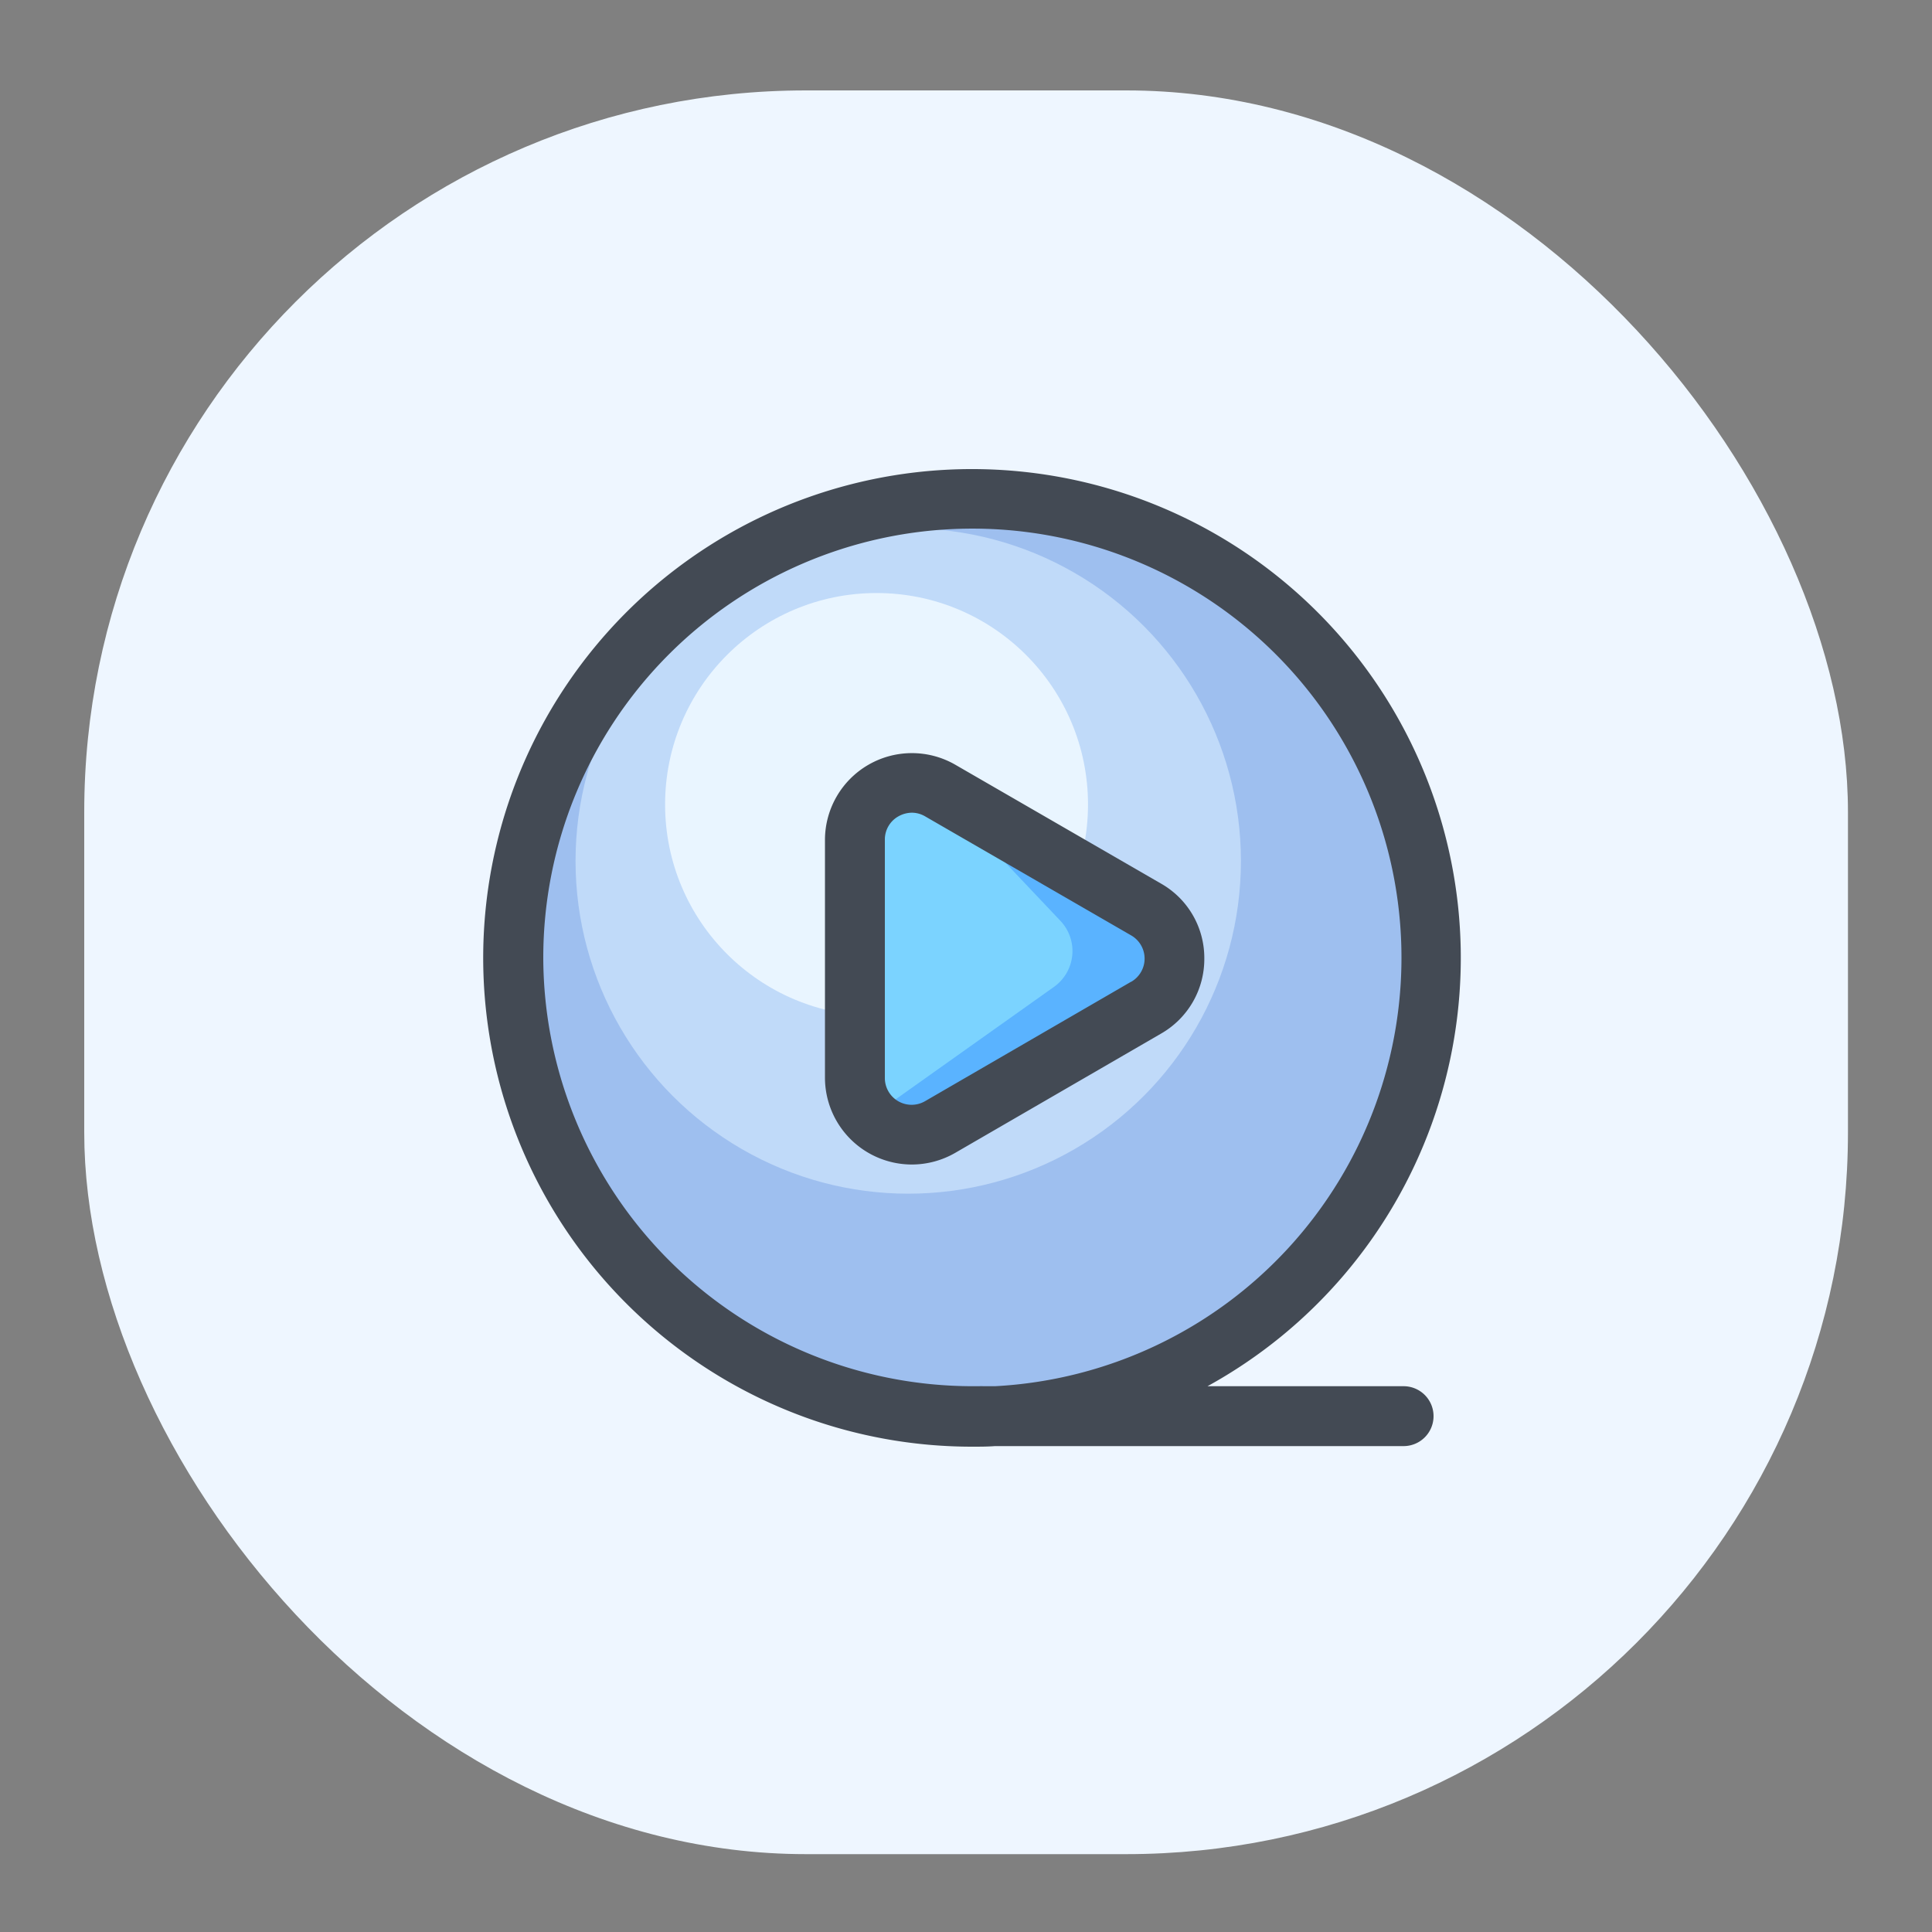
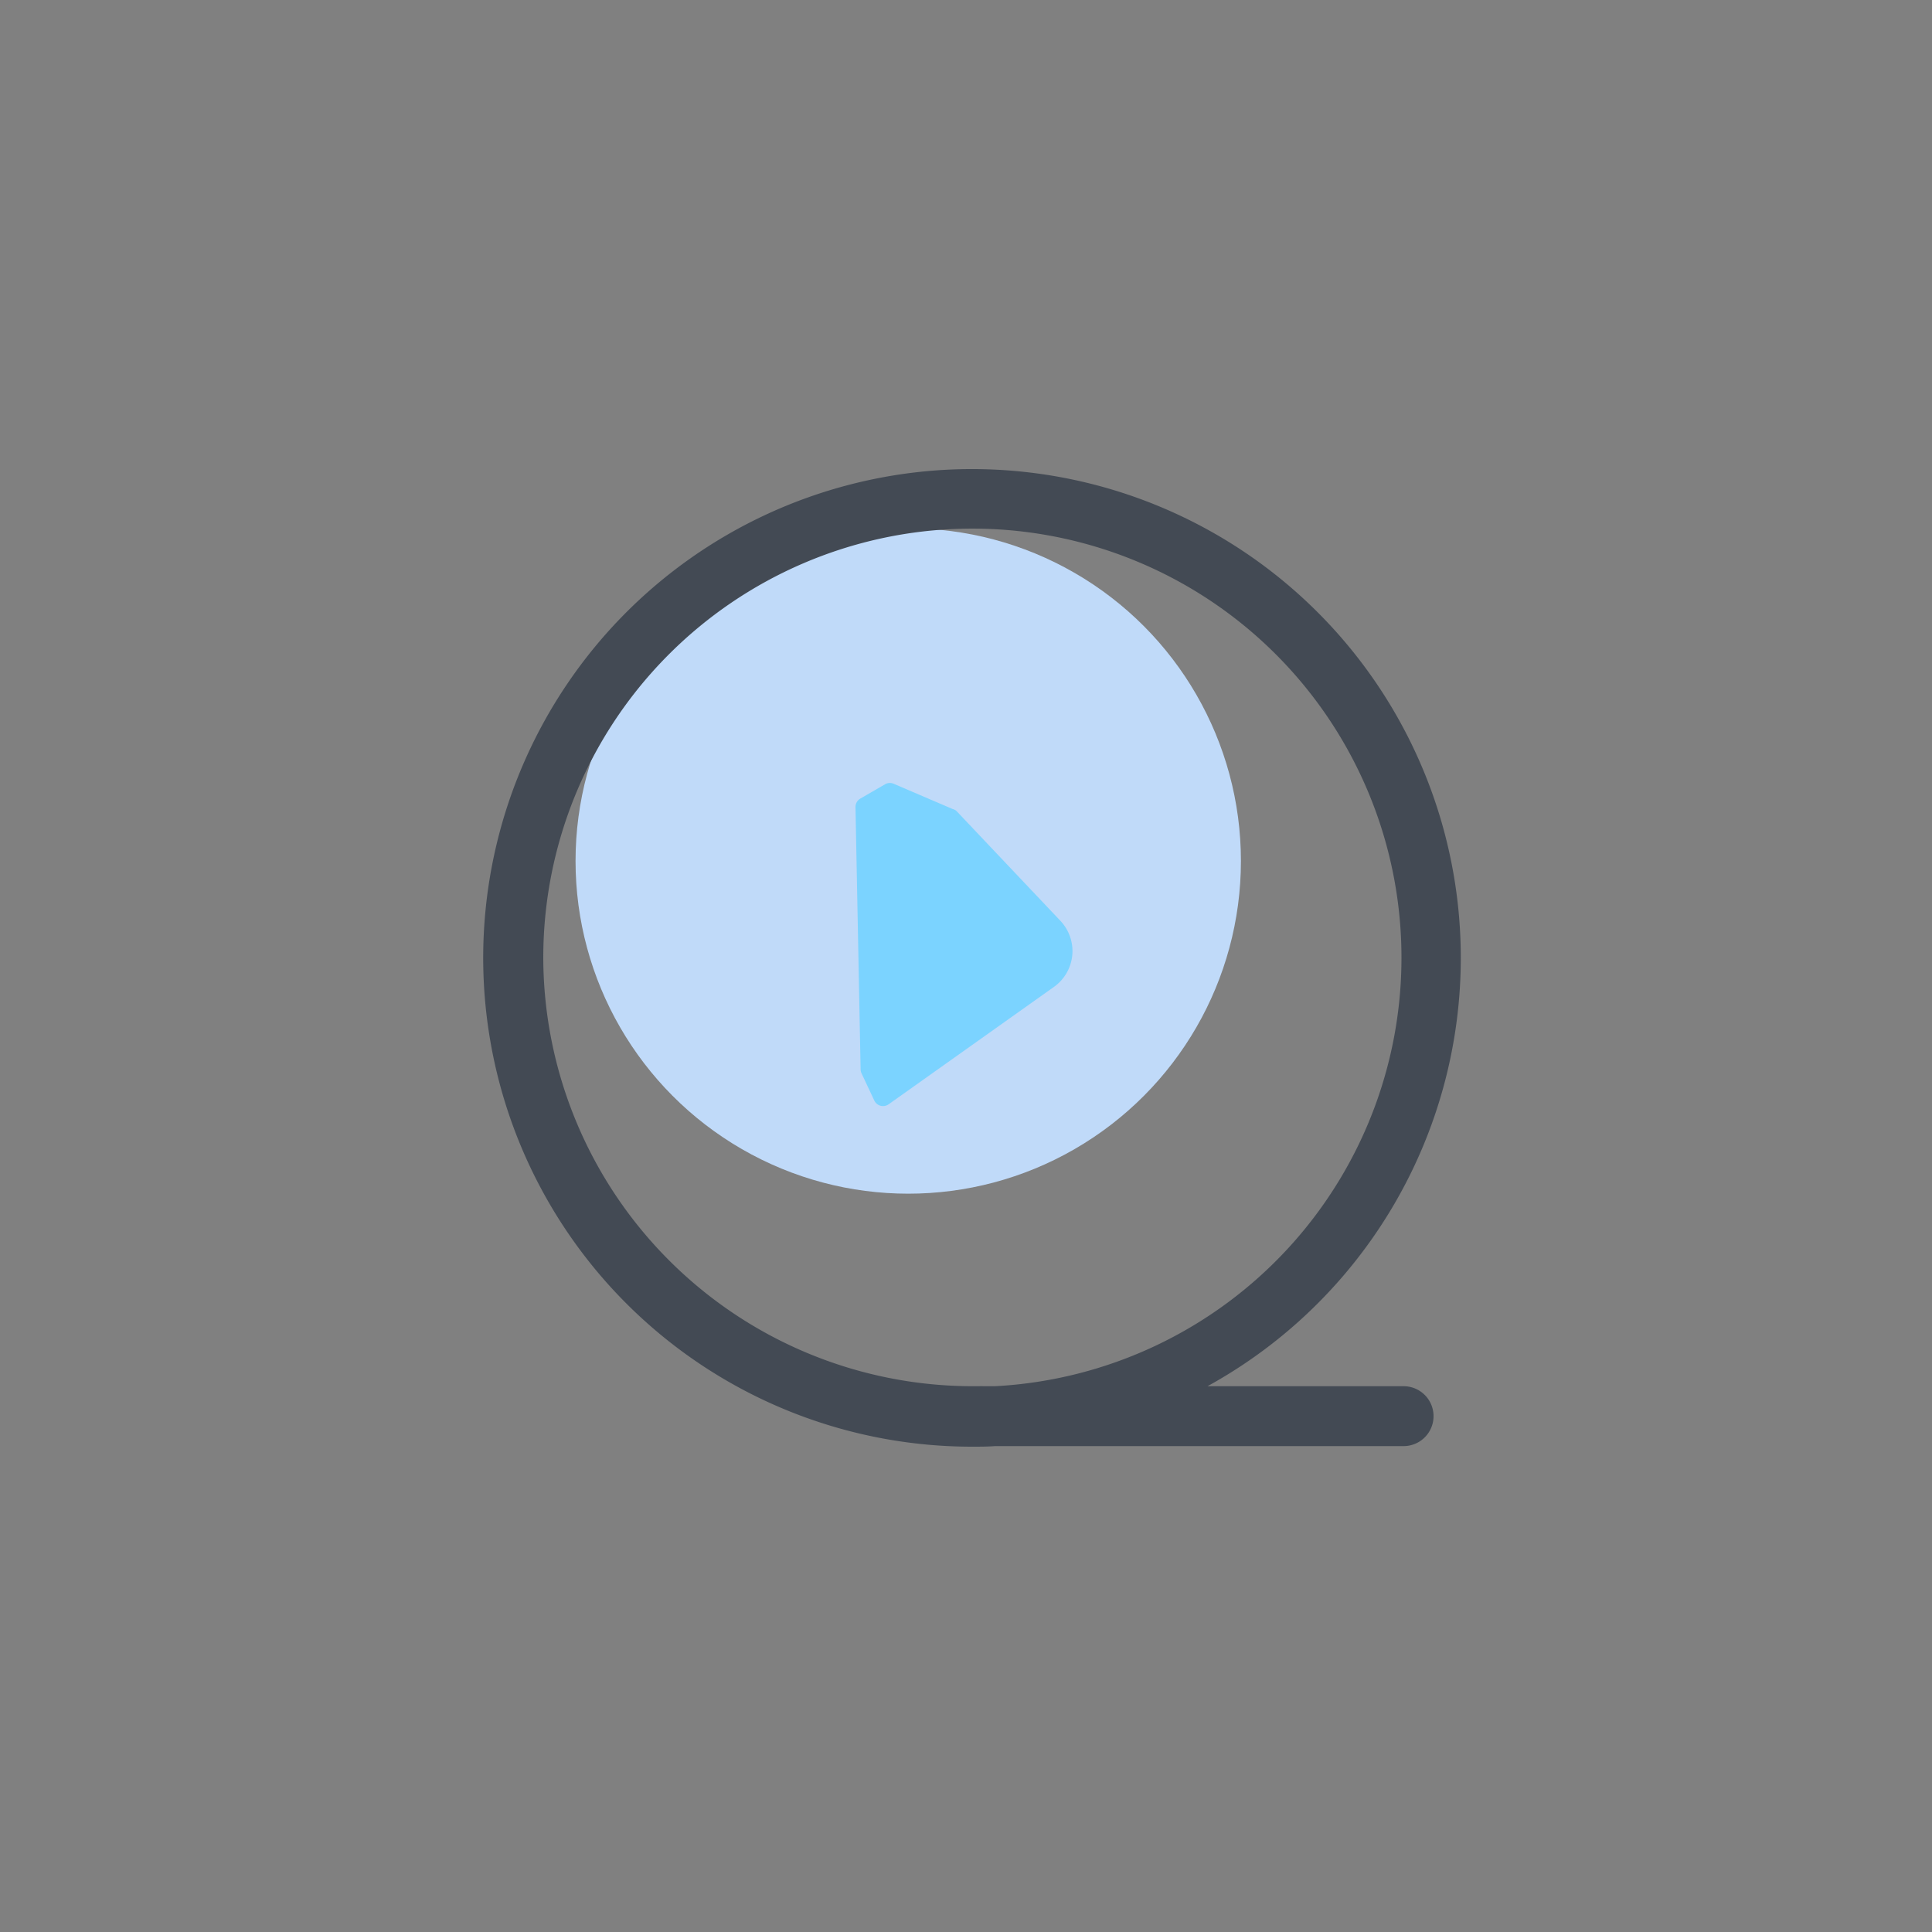
<svg xmlns="http://www.w3.org/2000/svg" viewBox="0 0 200 200">
  <rect x="0" y="0" width="200" height="200" fill="#808080" stroke="none" />
  <defs>
    <style>.cls-1{fill:#eef6ff;}.cls-2{fill:#9ebfef;}.cls-3{fill:#c0daf9;}.cls-4{fill:#e9f5ff;}.cls-5{fill:#5ab3ff;}.cls-6{fill:#7bd3ff;}.cls-7{fill:#434a54;}</style>
  </defs>
  <title>视频</title>
  <g id="图层_4" data-name="图层 4">
-     <rect class="cls-1" x="8.72" y="9.36" width="182.58" height="182.58" rx="74.71" />
-   </g>
+     </g>
  <g id="图层_2" data-name="图层 2">
-     <circle class="cls-2" cx="100.66" cy="99.14" r="47.52" />
    <circle class="cls-3" cx="94.02" cy="89.13" r="34.44" />
-     <circle class="cls-4" cx="90.74" cy="83.28" r="21.89" />
-     <path class="cls-5" d="M118.64,94.15,97.3,81.83a5.86,5.86,0,0,0-8.8,5.08v24.64a5.86,5.86,0,0,0,8.8,5.08l21.34-12.32A5.87,5.87,0,0,0,118.64,94.15Z" />
    <path class="cls-6" d="M99,83.94l10.77,11.38a4.55,4.55,0,0,1-.66,6.84L92,114.31a1,1,0,0,1-1.5-.4l-1.32-2.81a1,1,0,0,1-.09-.41l-.53-27.13a1,1,0,0,1,.5-.89l2.61-1.51a1,1,0,0,1,.9,0l6.05,2.59A1,1,0,0,1,99,83.94Z" />
    <path class="cls-7" d="M145.3,143.5H125a50.6,50.6,0,1,0-24.36,6.26c.79,0,1.58,0,2.36-.06H145.3a3.1,3.1,0,1,0,0-6.2ZM56.24,99.14A44.42,44.42,0,1,1,103,143.5h-1.21a3,3,0,0,0-.43,0l-.67,0A44.47,44.47,0,0,1,56.24,99.14Z" />
-     <path class="cls-7" d="M124.67,99.23a8.86,8.86,0,0,0-4.48-7.76L98.85,79.14A9,9,0,0,0,85.4,86.91v24.64a9,9,0,0,0,9,9,9,9,0,0,0,4.49-1.21L120.19,107A8.89,8.89,0,0,0,124.67,99.23Zm-7.58,2.4L95.75,114a2.77,2.77,0,0,1-4.15-2.4V86.91A2.74,2.74,0,0,1,93,84.51a2.91,2.91,0,0,1,1.4-.38,2.74,2.74,0,0,1,1.37.38l21.34,12.33a2.77,2.77,0,0,1,0,4.79Z" />
  </g>
</svg>